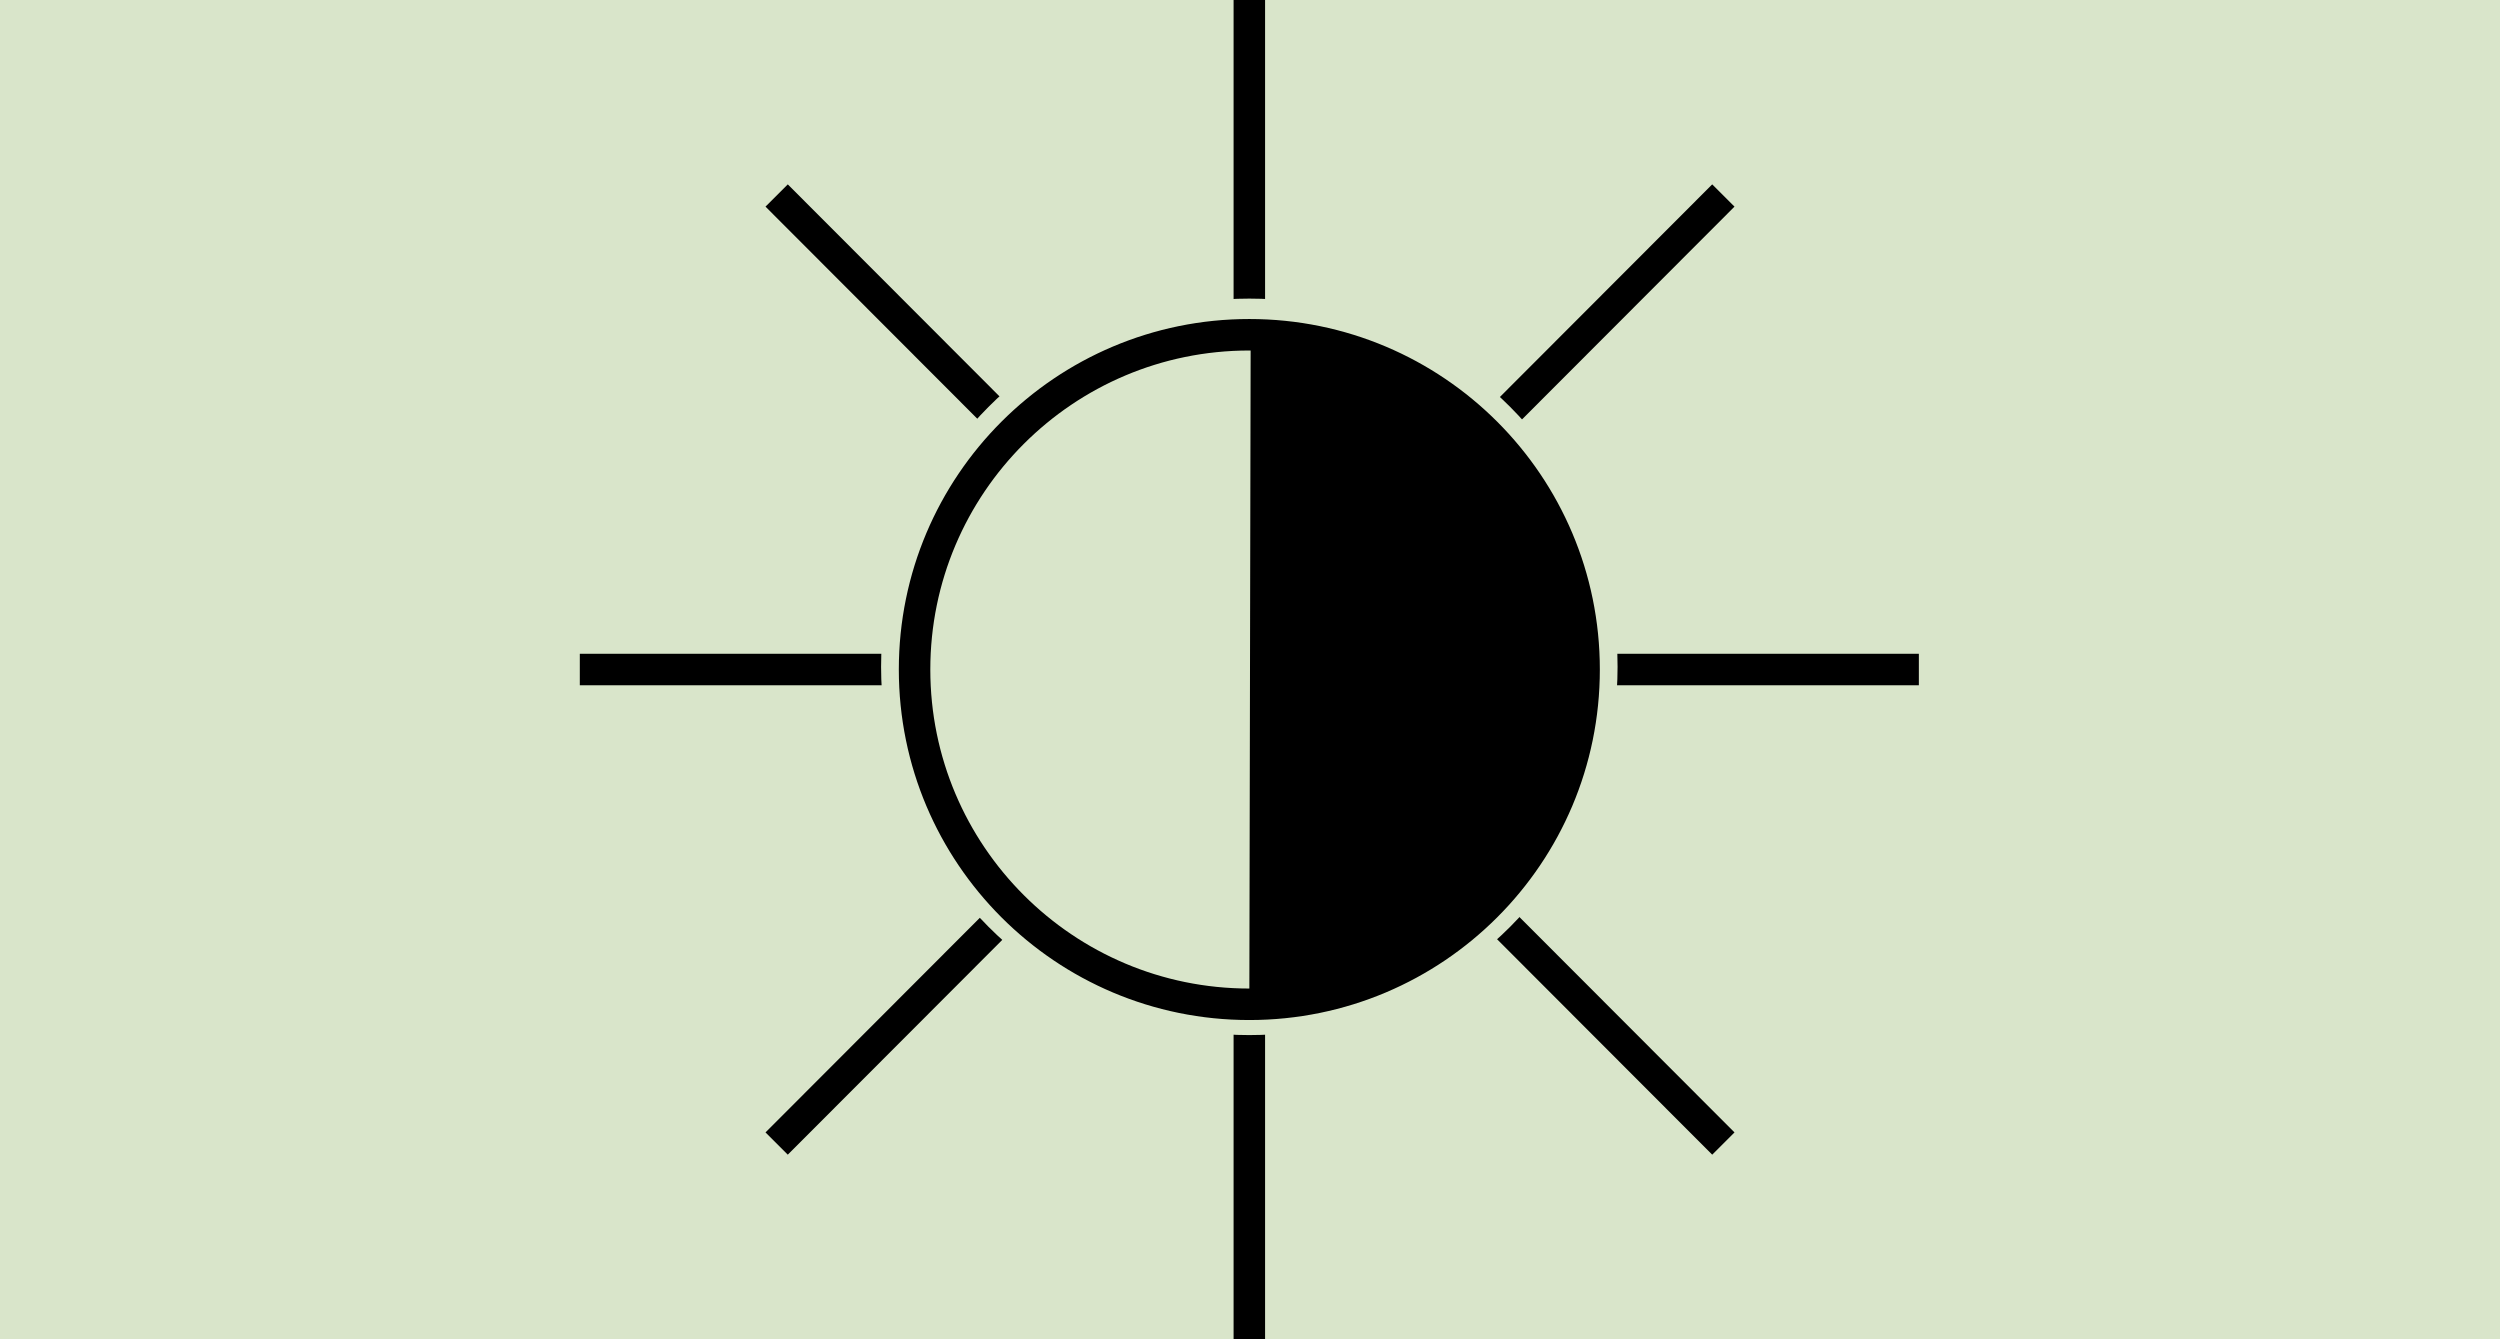
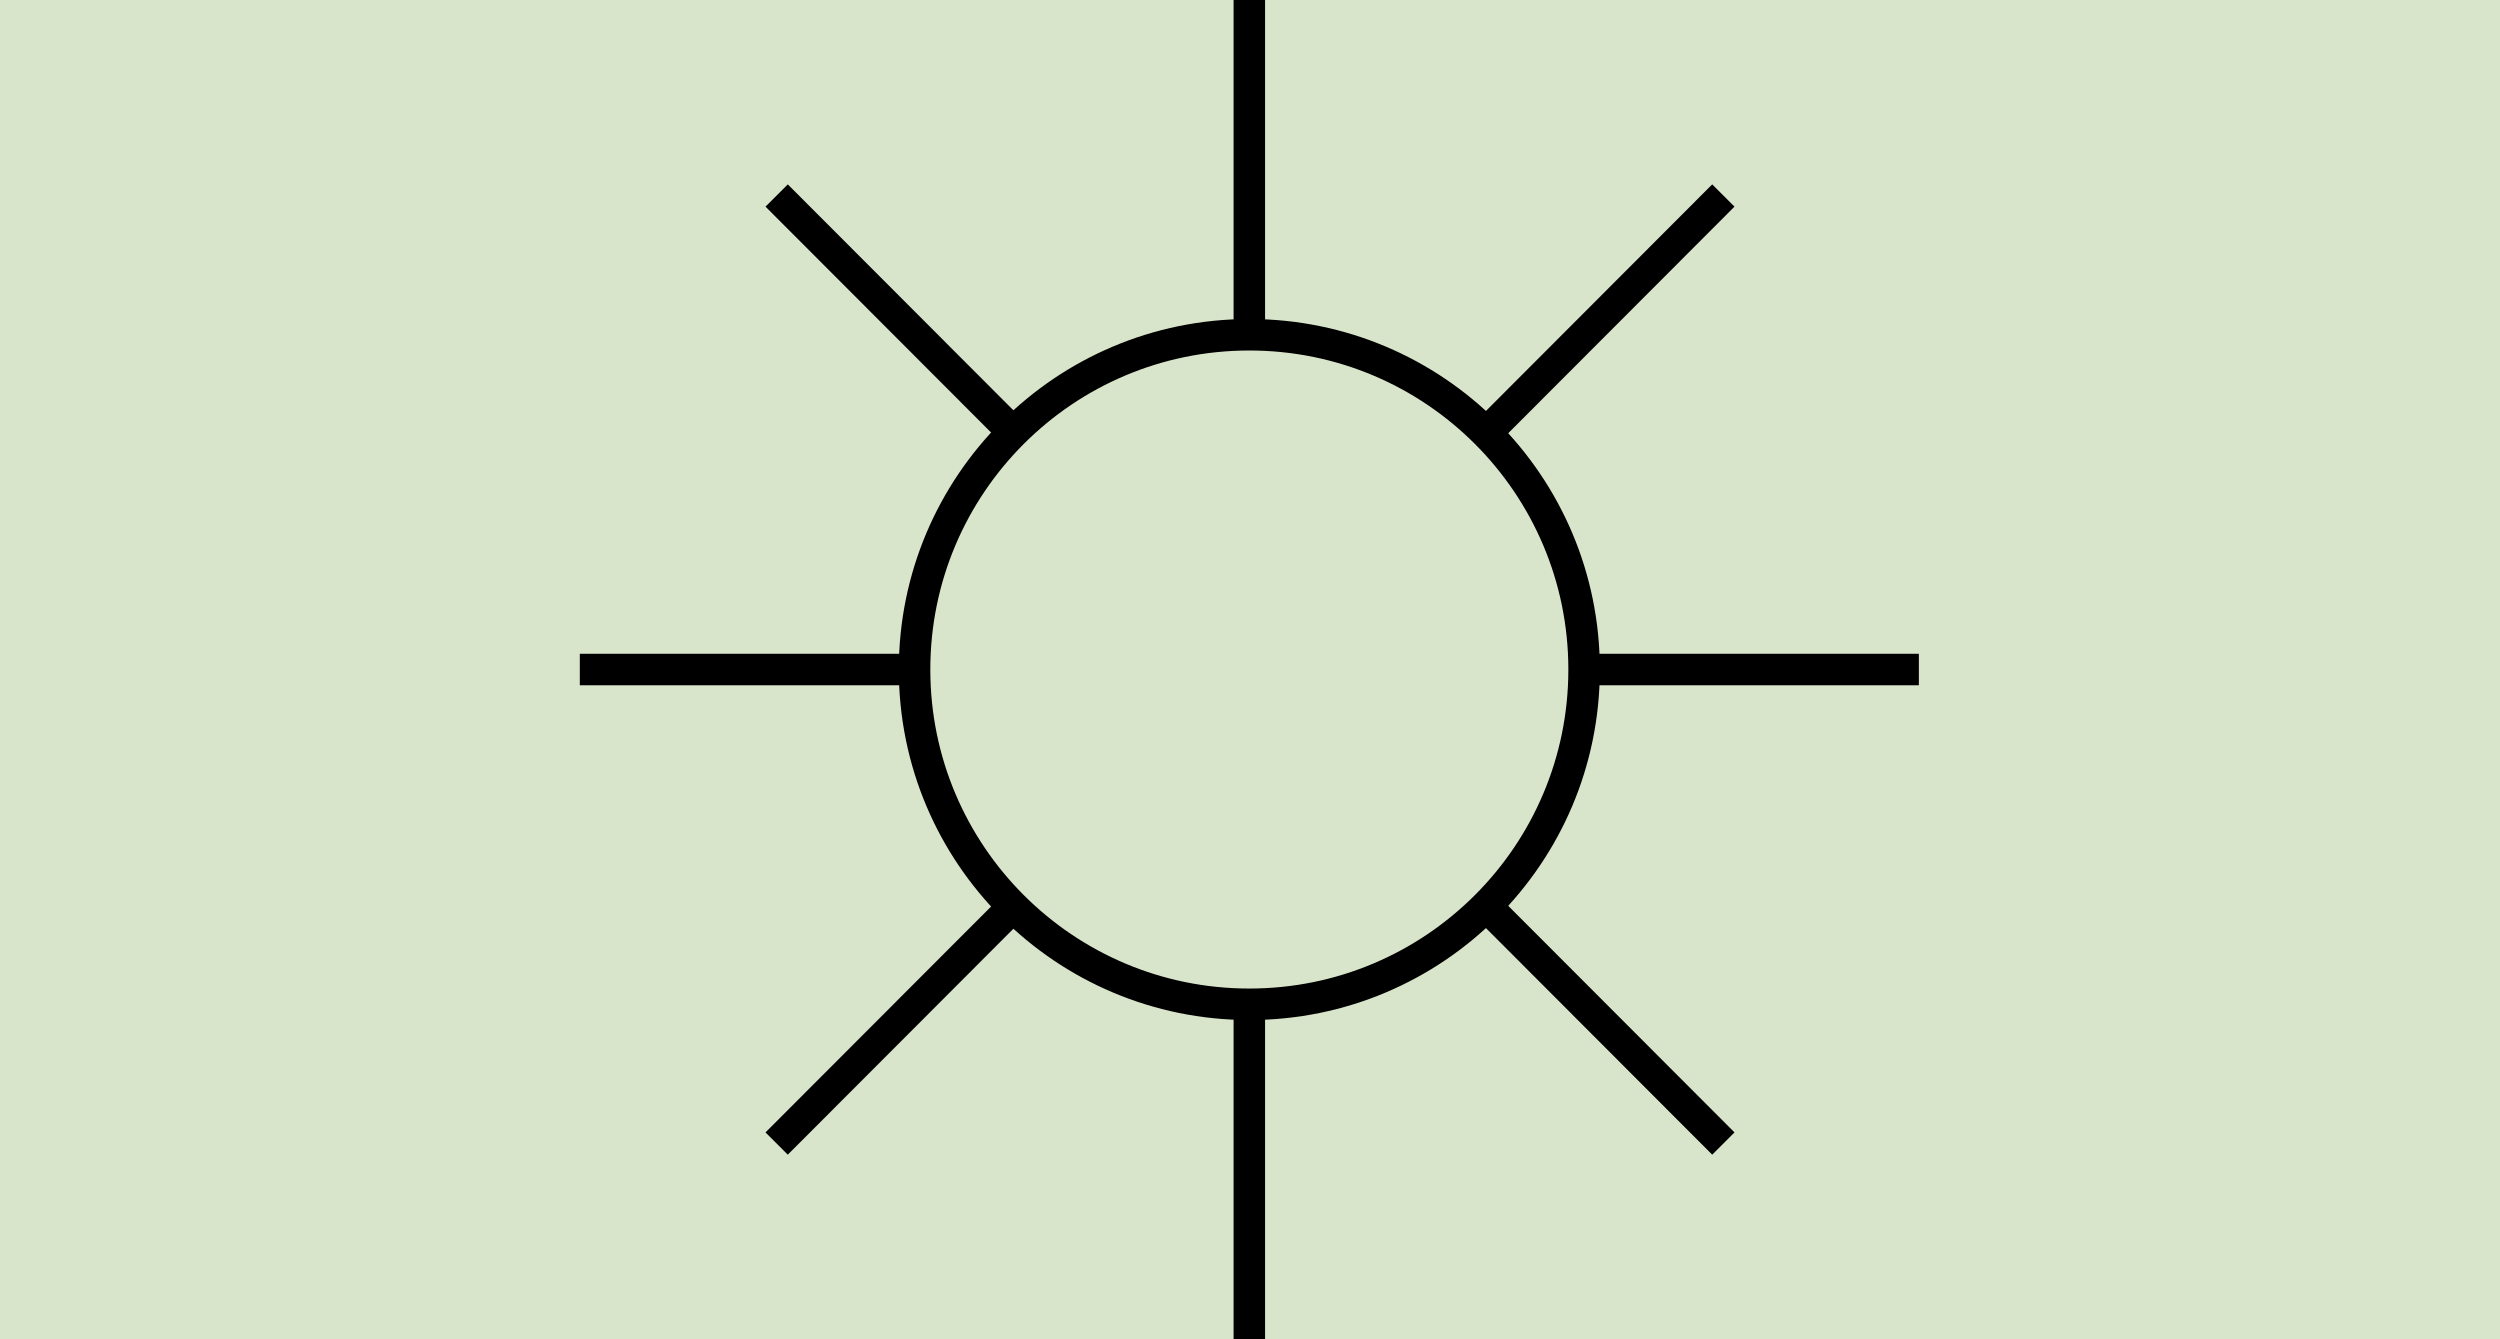
<svg xmlns="http://www.w3.org/2000/svg" version="1.1" x="0px" y="0px" viewBox="0 0 186.7 100" style="enable-background:new 0 0 186.7 100;" xml:space="preserve">
  <style type="text/css"> .st0{fill:#D9E5CA;} .st1{fill:#D9E5CA;stroke:#000000;stroke-width:2.352;stroke-miterlimit:10;} .st2{fill:none;stroke:#000000;stroke-width:2.352;stroke-miterlimit:10;} .st3{display:none;} .st4{display:inline;} </style>
  <g id="Fond_Temp">
    <rect class="st0" width="186.7" height="100" />
  </g>
  <g id="Raggi">
    <line class="st1" x1="93.3" y1="0" x2="93.3" y2="100" />
    <line class="st1" x1="43.3" y1="50" x2="143.3" y2="50" />
    <line class="st1" x1="58" y1="85.4" x2="128.7" y2="14.6" />
    <line class="st1" x1="128.7" y1="85.4" x2="58" y2="14.6" />
-     <circle class="st0" cx="93.3" cy="49.8" r="27.5" />
    <circle class="st0" cx="93.3" cy="49.8" r="25" />
    <circle class="st2" cx="93.3" cy="50" r="25" />
  </g>
  <g id="Ombre" class="st3">
    <circle class="st4" cx="93.3" cy="50" r="25" />
  </g>
  <g id="Mi-Ombre">
-     <path d="M93.4,25C93.4,25,93.4,25,93.4,25l-0.1,50c0,0,0.1,0,0.1,0c13.8,0,24.9-11.2,24.9-25S107.2,25,93.4,25z" />
-   </g>
+     </g>
</svg>